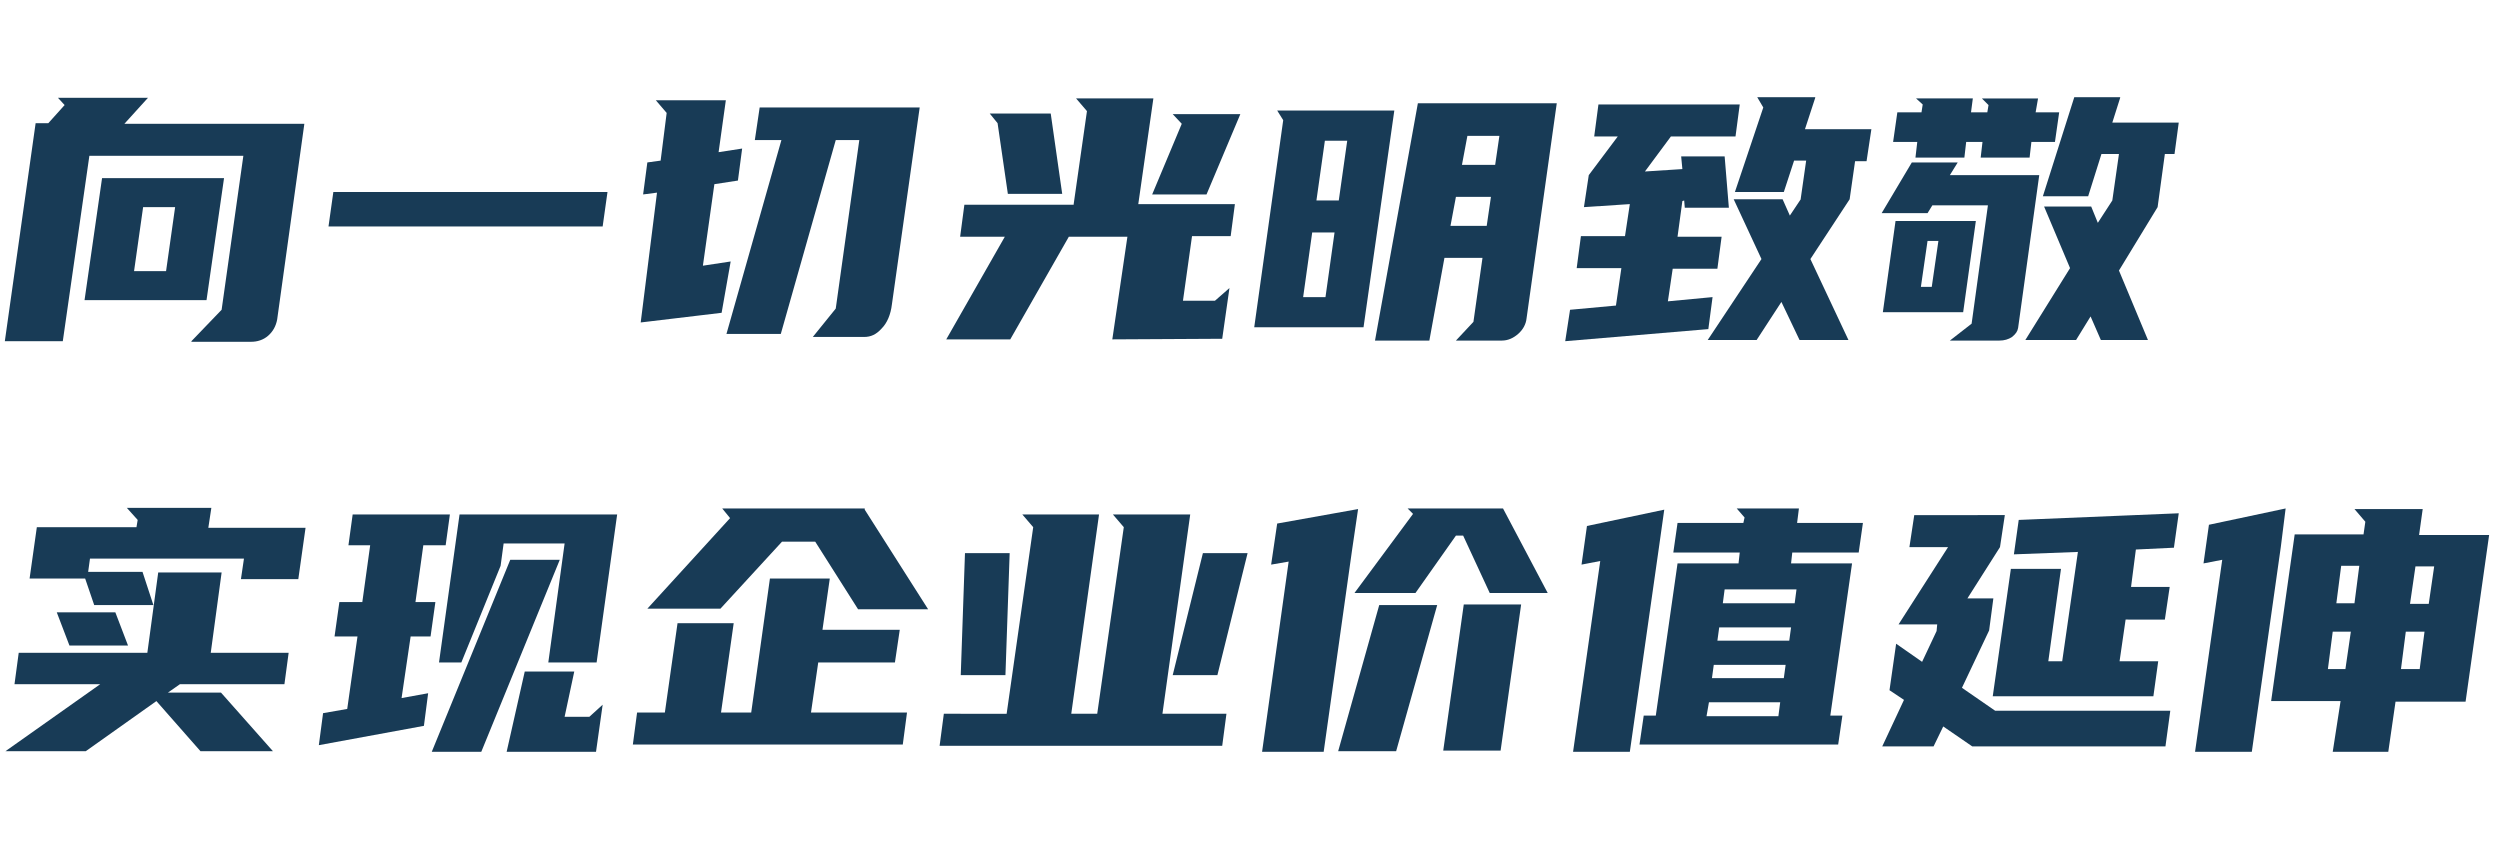
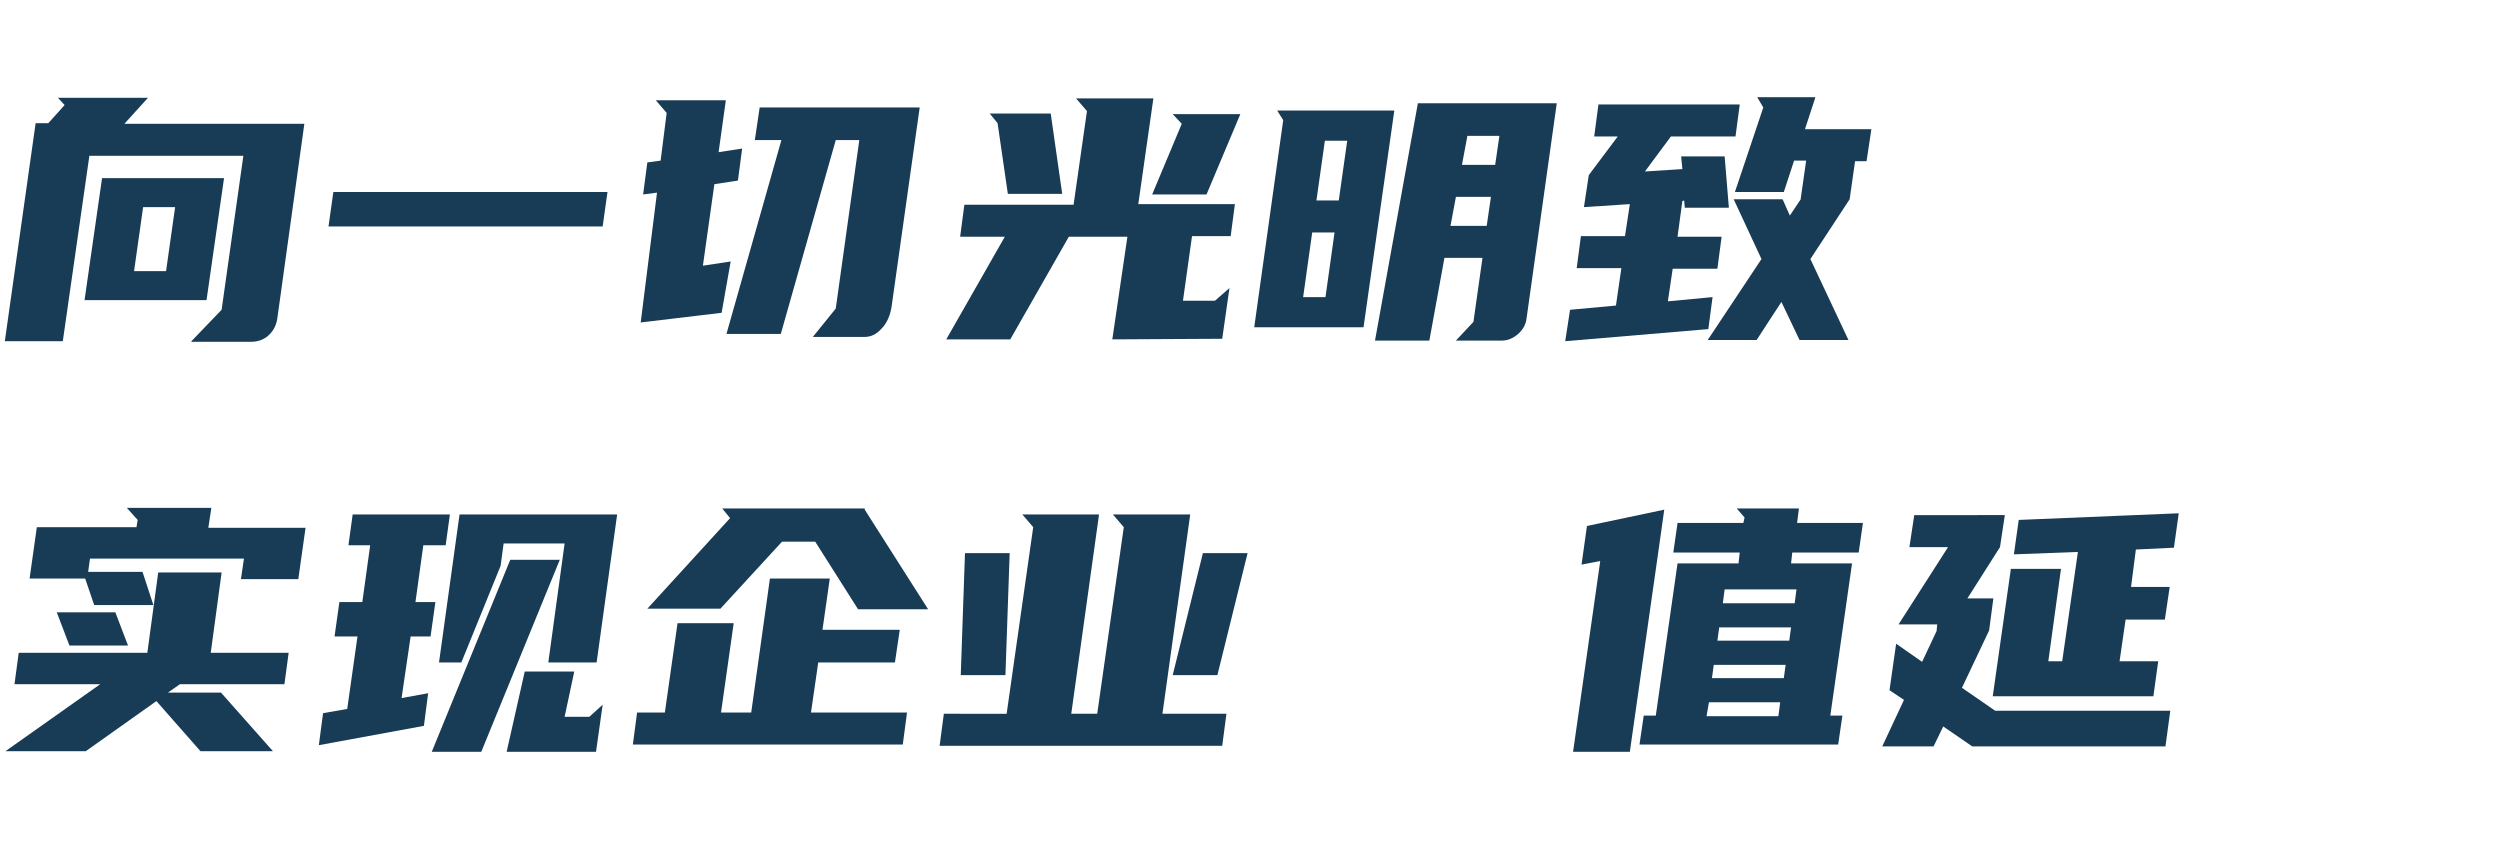
<svg xmlns="http://www.w3.org/2000/svg" version="1.1" id="图层_1" x="0px" y="0px" viewBox="0 0 414 141" style="enable-background:new 0 0 414 141;" xml:space="preserve">
  <style type="text/css">
	.st0{enable-background:new    ;}
	.st1{fill:#183B56;}
</style>
  <g class="st0">
    <path class="st1" d="M31.7,56.5l5-5.2l3.6-25.5H14.8l-4.4,30.7H0.8l5.1-36.1h2.1l2.7-3l-1.1-1.2h14.9l-3.9,4.3h29.8l-4.5,32.4   c-0.2,1.1-0.7,2-1.5,2.7c-0.8,0.7-1.8,1-2.8,1H31.7z M37.1,29.5l-2.9,20.2H14l2.9-20.2H37.1z M27.5,44.9L29,34.3h-5.3l-1.5,10.6   H27.5z" />
    <path class="st1" d="M100.6,31.8l-0.8,5.7H54.4l0.8-5.7H100.6z" />
    <path class="st1" d="M122.2,29.9l-3.9,0.6L116.4,44l4.6-0.7l-1.5,8.5l-13.4,1.6l2.7-21.5l-2.3,0.3l0.7-5.3l2.2-0.3l1-7.9l-1.8-2.1   h11.6l-1.2,8.6l3.9-0.6L122.2,29.9z M120.3,55.3l9.1-32.1h-4.4l0.8-5.4h26.5l-4.6,32.6c-0.2,1.7-0.8,3.1-1.7,4   c-0.9,1-1.8,1.4-2.9,1.4h-8.5l3.8-4.7l3.9-27.9h-3.9l-9.1,32.1H120.3z" />
    <path class="st1" d="M177.8,33.8l2.2-15.4l-1.8-2.1h12.8l-2.5,17.5h16l-0.7,5.3h-6.4l-1.5,10.7h5.3l2.4-2.1l-1.2,8.4l-18.2,0.1   l2.5-17H177l-9.7,17h-10.6l9.7-17H159l0.7-5.3H177.8z M175.9,32.1h-9l-1.7-11.7l-1.3-1.6H174L175.9,32.1z M195.7,20.5l-1.5-1.6   h11.2l-5.6,13.3h-9L195.7,20.5z" />
    <path class="st1" d="M212.5,19.9l-1-1.6h19.4l-5.1,35.9h-18.1L212.5,19.9z M219.5,49.2l1.5-10.7h-3.7l-1.5,10.7H219.5z M218,33.2   h3.7l1.4-9.9h-3.7L218,33.2z M241.1,56.4l2.9-3.1l1.5-10.6h-6.3l-2.5,13.7h-9l7.1-39.3h23l-5,35.6c-0.1,1-0.6,1.9-1.4,2.6   c-0.8,0.7-1.7,1.1-2.7,1.1H241.1z M240.2,37.4h6l0.7-4.8h-5.8L240.2,37.4z M242.1,27.3h5.5l0.7-4.8H243L242.1,27.3z" />
    <path class="st1" d="M269.1,39.1l0.8-5.3l-7.6,0.5l0.8-5.3l4.8-6.4H264l0.7-5.3h23.4l-0.7,5.3h-10.7l-4.3,5.8l6.2-0.4l-0.2-2.1h7.2   l0.7,8.5H279l-0.1-1.2l-0.3,0.1l-0.8,5.9h7.3l-0.7,5.3H277l-0.8,5.4l7.4-0.7l-0.7,5.3l-23.7,2l0.8-5.2l7.6-0.7l0.9-6.2h-7.4   l0.7-5.3H269.1z M300.6,16.2l-1.7,5.2h11l-0.8,5.3h-1.9l-0.9,6.3l-6.5,9.9l6.3,13.4h-8.1l-3-6.3l-4.1,6.3h-8.1l8.9-13.4l-4.6-9.9   h8.1l1.2,2.7l1.8-2.7v-0.1l0.9-6.3h-2l-1.7,5.2h-8.1l4.7-14l-1-1.7H300.6z" />
-     <path class="st1" d="M326.5,53.6l2.7-19.6h-9.2l-0.8,1.3h-7.6l5-8.4h7.6l-1.3,2.1h14.8l-3.5,25.3c-0.1,0.6-0.4,1-1,1.5   c-0.6,0.4-1.3,0.6-2.1,0.6h-8.2L326.5,53.6z M327.2,36.6l-2.1,15.1h-13.3l2.1-15.1H327.2z M337.1,18.6h3.9l-0.7,4.9h-3.9l-0.3,2.6   H328l0.3-2.6h-2.7l-0.3,2.6h-8.1l0.3-2.6h-4l0.7-4.9h4l0.2-1.3l-1.1-1h9.4l-0.3,2.3h2.7l0.2-1.2l-1.1-1.1h9.3L337.1,18.6z    M319.9,47.5l1.1-7.6h-1.8l-1.1,7.6H319.9z M351.1,16.2l-1.3,4.1h11l-0.7,5.2h-1.6l-1.2,8.8l-6.4,10.5l4.8,11.5h-7.8l-1.7-3.9   l-2.4,3.9h-8.4l7.4-11.9l-4.3-10.2h7.8l1.1,2.7l2.4-3.7l1.1-7.7H348l-2.2,7h-7.5l5.2-16.4H351.1z" />
  </g>
  <g class="st0">
    <path class="st1" d="M45.2,124.4h-12l-7.3-8.3l-11.7,8.3H0.9l15.7-11.1H2.4l0.7-5.2h21.3l1.8-13.3h10.5l-1.8,13.3h12.9l-0.7,5.2   H29.8l-2,1.4h8.8L45.2,124.4z M34.5,87.4h16.1l-1.2,8.5h-9.5l0.5-3.4H14.9l-0.3,2.2h9l1.8,5.5h-9.8l-1.5-4.4H4.9l1.2-8.5h16.5   l0.2-1.2l-1.8-2h14L34.5,87.4z M21.2,106.9h-9.7l-2.1-5.5h9.7L21.2,106.9z" />
    <path class="st1" d="M60,99.7l1.3-9.4h-3.6l0.7-5.1h16.1l-0.7,5.1h-3.7l-1.3,9.4h3.3l-0.8,5.7H68l-1.5,10.2l4.4-0.8l-0.7,5.4   l-17.4,3.2l0.7-5.3l4-0.7l1.7-12h-3.8l0.8-5.7H60z M92.7,92.7l-13,31.8h-8.2l13-31.8H92.7z M76.4,109.7h-3.7l3.4-24.5h26.1   l-3.4,24.5h-8L93.5,90H83.4l-0.5,3.7L76.4,109.7z M83.9,124.5l3-13.3h8.2l-1.6,7.5h4.1l2.2-2l-1.1,7.8H83.9z" />
    <path class="st1" d="M137.4,95.9l-1.2,8.4h12.8l-0.8,5.4h-12.7l-1.2,8.3h15.9l-0.7,5.3h-44.7l0.7-5.3h4.6l2.1-14.8h9.3l-2.1,14.8h5   l3.1-22.2H137.4z M143.2,84.4l10.5,16.5h-11.6L135,89.7h-5.5l-10.2,11.1h-12.1l13.7-15l-1.3-1.6H143.2z" />
    <path class="st1" d="M166.7,118.2l4.4-30.9l-1.8-2.1H182l-4.6,33h4.3l4.4-30.9l-1.8-2.1h12.8l-4.6,33h10.6l-0.7,5.3h-46.8l0.7-5.3   H166.7z M159.1,111.8l0.7-20.2h7.4l-0.7,20.2H159.1z M194.2,111.8l5-20.2h7.4l-5,20.2H194.2z" />
-     <path class="st1" d="M223.9,91.1l-4.7,33.4h-10.2l4.4-31.5l-2.9,0.5l1-6.8l13.4-2.4L223.9,91.1z M221.6,124.4l6.8-24.2h9.6   l-6.8,24.2H221.6z M246.7,98.2l-4.4-9.5h-1.2l-6.7,9.5h-10.1l9.7-13.1l-0.9-0.9h15.8l7.4,14H246.7z M251.9,100.1l-3.4,24.2h-9.5   l3.4-24.2H251.9z" />
    <path class="st1" d="M274.7,90.8l-4.8,33.7h-9.4l4.5-31.6l-3.1,0.6l0.9-6.4l12.8-2.7L274.7,90.8z M288.7,86.6l0.2-0.9l-1.3-1.5   h10.3l-0.3,2.4h10.9l-0.7,4.9h-11l-0.2,1.8h10.1l-3.6,25.2h2l-0.7,4.8h-32.9l0.7-4.8h2l3.6-25.2h10.1l0.2-1.8h-11l0.7-4.9H288.7z    M282.6,118.6h11.9l0.3-2.3H283L282.6,118.6z M283.5,112.3h11.9l0.3-2.2h-11.9L283.5,112.3z M284.4,106.1h11.9l0.3-2.2h-11.9   L284.4,106.1z M285.3,99.9h11.9l0.3-2.3h-11.9L285.3,99.9z" />
    <path class="st1" d="M326.6,123.6l-4.8-3.3l-1.6,3.3h-8.5l3.6-7.7l-2.4-1.6l1.1-7.7l4.3,3l2.4-5.1l0.1-1.1h-6.4l8.2-12.8h-6.4   l0.8-5.3H332l-0.8,5.3l-5.4,8.5h4.3l-0.7,5.3l-4.5,9.5l5.5,3.8h29l-0.8,5.9H326.6z M360,90.7l-6.3,0.3l-0.8,6.2h6.4l-0.8,5.4H352   l-1,6.9h6.4l-0.8,5.8H330l3-21.1h8.3l-2.1,15.3h2.3l2.6-18.1l-10.6,0.4l0.8-5.7l26.5-1.1L360,90.7z" />
-     <path class="st1" d="M377.7,90.6l-4.8,33.9h-9.4l4.5-31.8l-3.1,0.6l0.9-6.4l12.7-2.7L377.7,90.6z M387.6,116.1h-11.5l3.9-27.6h11.4   l0.3-2.1l-1.8-2.1h11.3l-0.6,4.3h11.6l-3.9,27.6h-11.6l-1.2,8.3h-9.2L387.6,116.1z M388.4,110.8l0.9-6.2h-3l-0.8,6.2H388.4z    M386.9,99.9h3l0.8-6.2h-3L386.9,99.9z M400.7,110.8l0.8-6.2h-3.1l-0.8,6.2H400.7z M400,93.8l-0.9,6.2h3.1l0.9-6.2H400z" />
  </g>
</svg>